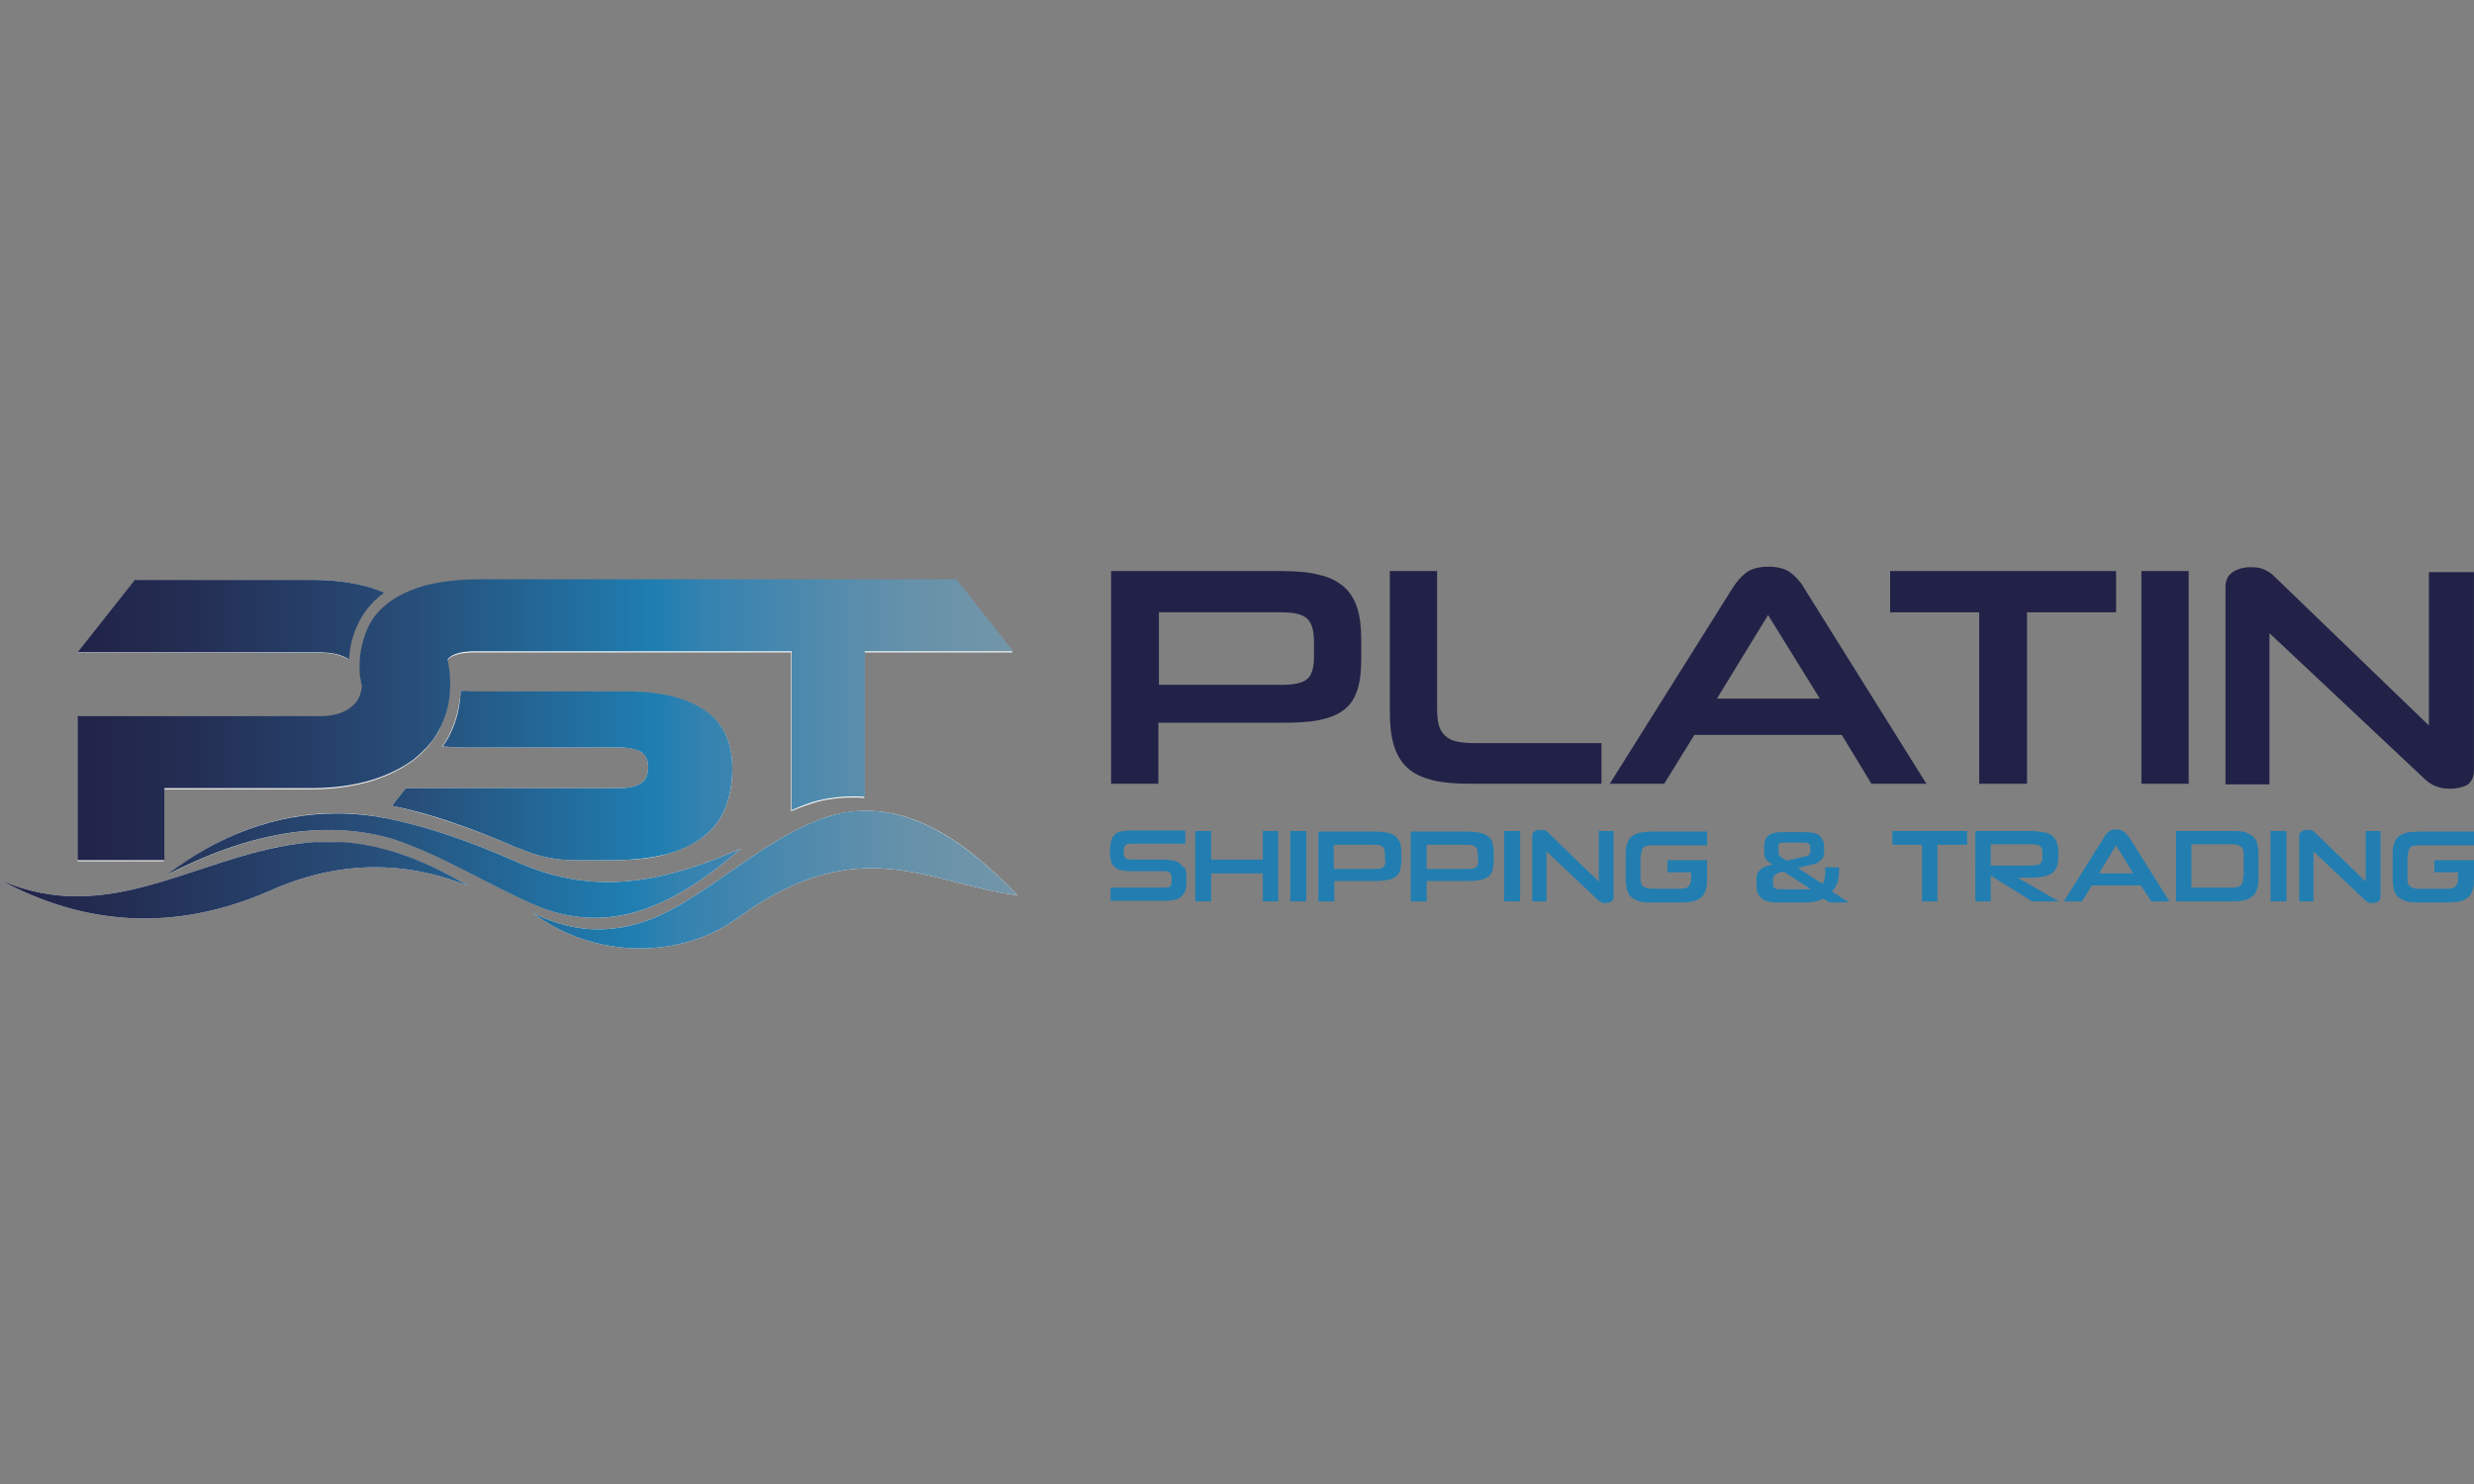
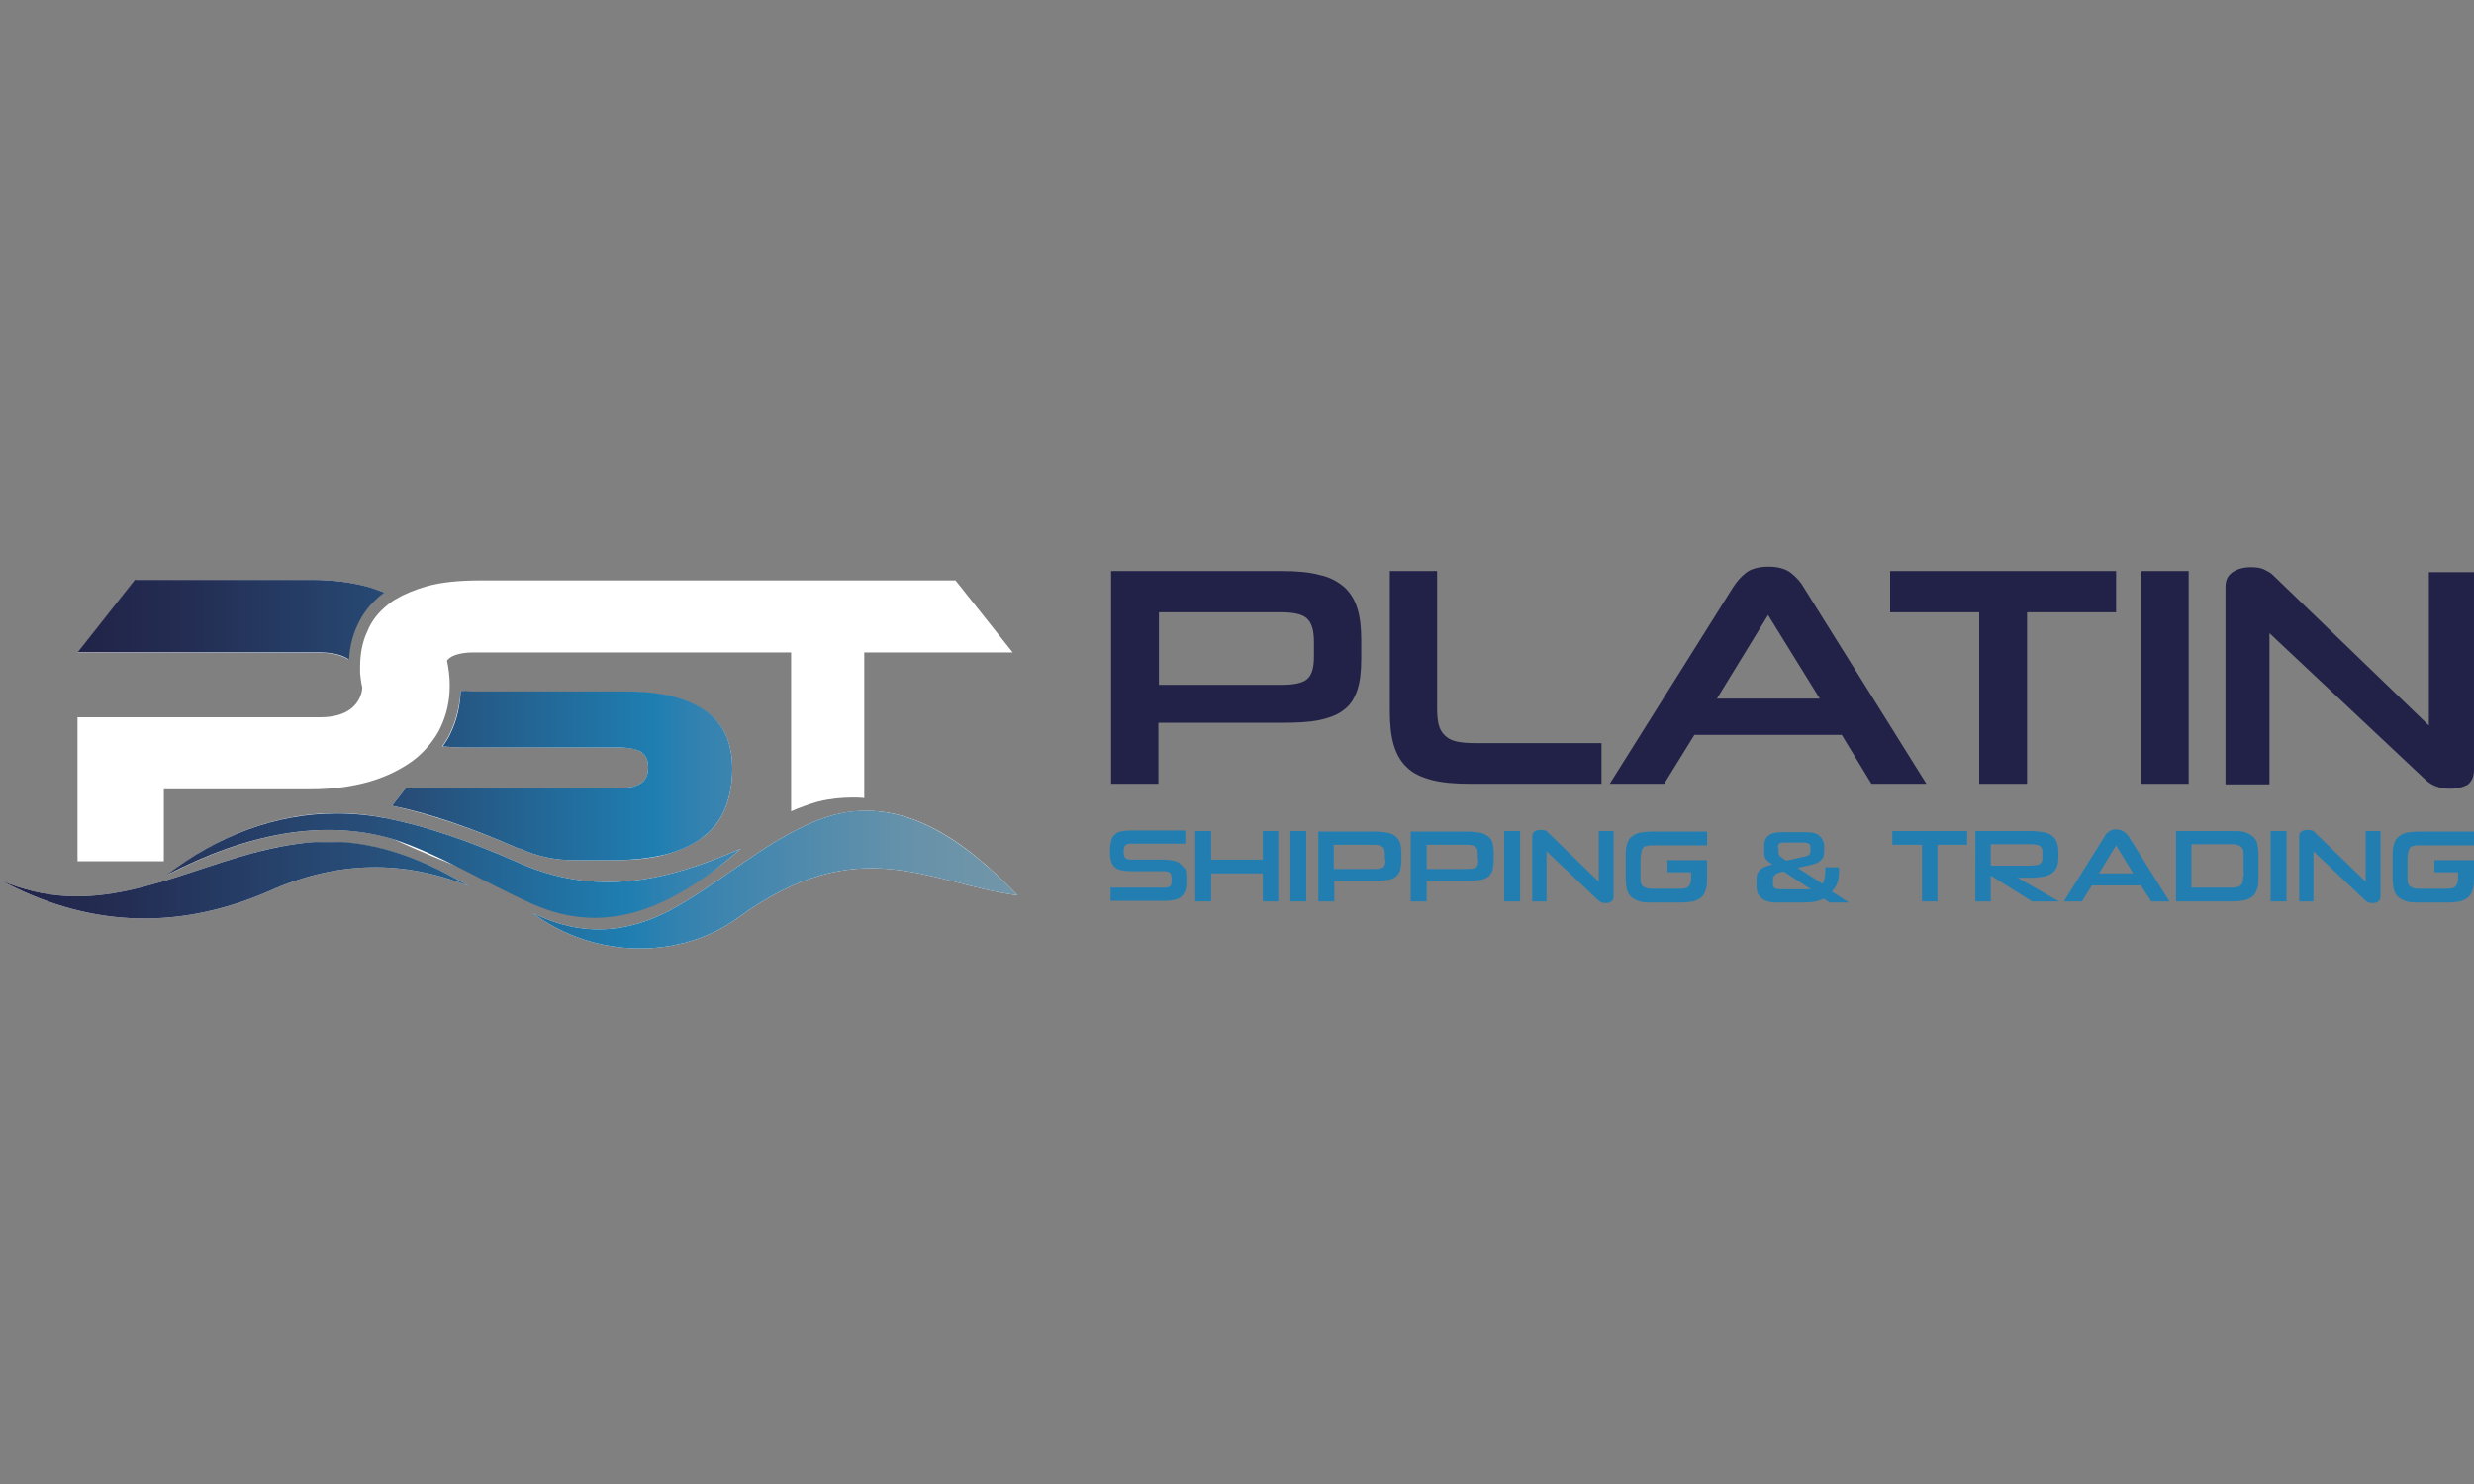
<svg xmlns="http://www.w3.org/2000/svg" xmlns:xlink="http://www.w3.org/1999/xlink" version="1.1" id="katman_1" x="0px" y="0px" viewBox="0 0 450 270" style="enable-background:new 0 0 450 270;" xml:space="preserve">
  <rect x="0" y="0" width="450" height="270" fill="#808080" stroke="none" />
  <style type="text/css">
	.st0{fill:#FFFFFF;}
	
		.st1{clip-path:url(#SVGID_00000014633406835830959630000000290782966258729604_);fill:url(#SVGID_00000178199796185294526650000006180688389741432740_);}
	
		.st2{clip-path:url(#SVGID_00000066484003246801837480000015267669660087664042_);fill:url(#SVGID_00000082348687700932833420000010329956555615310499_);}
	
		.st3{clip-path:url(#SVGID_00000142138105780021991670000015800124188491582141_);fill:url(#SVGID_00000096780938658546202650000014810026914216506793_);}
	.st4{fill-rule:evenodd;clip-rule:evenodd;fill:#FFFFFF;}
	
		.st5{clip-path:url(#SVGID_00000110452438154055415230000007168070416098509240_);fill:url(#SVGID_00000140701263507953923760000005612222994144044470_);}
	
		.st6{clip-path:url(#SVGID_00000050663161799831341560000008318983751546047370_);fill:url(#SVGID_00000052084107493628535000000005385880257427940743_);}
	
		.st7{clip-path:url(#SVGID_00000026849751896586949300000007462182428015738014_);fill:url(#SVGID_00000062886586853834391410000016328656053389336982_);}
	.st8{fill:#222248;}
	.st9{fill:#227EB1;}
</style>
  <g>
    <path class="st0" d="M133.2,139.8c0,2.6-0.4,4.9-1.2,7c-0.8,2.1-2.1,3.9-3.9,5.3c-1.8,1.4-4.1,2.5-6.8,3.3c-2.8,0.8-6.1,1.1-10,1.1   h-6.9c-3.4,0-6.7-0.7-9.8-2.1l-0.1,0l-0.1,0c-8.7-3.8-16.3-6.3-23.1-7.8l2.5-3.2h38.7c1.9,0,3.3-0.3,4.1-0.9   c0.9-0.6,1.3-1.5,1.3-2.9c0-1.3-0.4-2.3-1.3-2.8c-0.9-0.6-2.2-0.8-4.1-0.8H84.6c-1.5,0-2.9-0.1-4.2-0.2c0.6-0.8,1.1-1.6,1.5-2.5   c1.1-2.3,1.7-4.9,1.9-7.6c0.7,0.1,1.5,0.2,2.4,0.2H114c6.3,0,11,1.2,14.3,3.5C131.6,131.6,133.2,135.2,133.2,139.8" />
    <path class="st0" d="M63.4,120c0.1-2.2,0.6-4.2,1.4-6c1-2.3,2.5-4.2,4.5-5.8c0.2-0.1,0.4-0.3,0.5-0.4c-0.8-0.3-1.7-0.6-2.5-0.9   c-3.1-0.9-6.7-1.4-10.6-1.4H24.6l-10.5,13.3h44.1C60.3,118.7,62.1,119.2,63.4,120" />
    <path class="st0" d="M184.2,118.7h-27v26.5c-0.7-0.1-1.4-0.1-2.1-0.1c-2,0-4.1,0.2-6.1,0.7c0,0-0.1,0-0.1,0c-1.7,0.5-3.4,1.1-5,1.8   v-28.9H86.2c-1.8,0-3.2,0.3-4.1,0.8c-0.3,0.2-0.6,0.4-0.8,0.7c0.3,1.4,0.5,2.9,0.5,4.4c0,0.1,0,0.1,0,0.2c0,2.8-0.6,5.3-1.7,7.6   c-0.5,1.1-1.2,2.1-2,3.1c-0.9,1.1-1.8,2-3,2.9c-2.2,1.6-4.8,2.9-7.9,3.8c-3.1,0.9-6.7,1.4-10.6,1.4H29.8v13.1H14.1v-26.2h44.1   c2.4,0,4.3-0.5,5.7-1.6c1.2-1,1.9-2.3,2-3.8c-0.2-0.8-0.3-1.7-0.4-2.6c0-0.4,0-0.7,0-1.1c0-2.4,0.4-4.6,1.3-6.5   c0.8-2,2.1-3.6,3.9-5c0.5-0.4,0.9-0.7,1.5-1c1.5-0.9,3.3-1.6,5.3-2.2c2.8-0.8,6.1-1.1,10-1.1h86.3L184.2,118.7z" />
    <g>
      <defs>
        <path id="SVGID_1_" d="M82,133.3c-0.4,0.9-0.9,1.7-1.5,2.5c1.3,0.1,2.7,0.2,4.2,0.2h27.8c1.9,0,3.3,0.3,4.1,0.8     c0.9,0.6,1.3,1.5,1.3,2.8c0,1.3-0.4,2.3-1.3,2.9c-0.9,0.6-2.2,0.9-4.1,0.9H73.8l-2.5,3.2c6.9,1.4,14.4,4,23.1,7.8l0.1,0l0.1,0     c3.1,1.4,6.4,2.1,9.8,2.1h6.9c3.9,0,7.2-0.4,10-1.1c2.8-0.8,5.1-1.9,6.8-3.3c1.8-1.4,3.1-3.2,3.9-5.3c0.8-2.1,1.2-4.4,1.2-7     c0-4.7-1.6-8.2-4.9-10.5c-3.3-2.3-8-3.5-14.3-3.5H86.2c-0.9,0-1.7-0.1-2.4-0.2C83.7,128.4,83.1,131,82,133.3" />
      </defs>
      <clipPath id="SVGID_00000158749140597796851890000006490729709377724557_">
        <use xlink:href="#SVGID_1_" style="overflow:visible;" />
      </clipPath>
      <linearGradient id="SVGID_00000045577316075078335970000009101705710963988152_" gradientUnits="userSpaceOnUse" x1="-194.753" y1="432.935" x2="-193.956" y2="432.935" gradientTransform="matrix(213.307 0 0 -213.307 41556.266 92489.133)">
        <stop offset="0" style="stop-color:#212348" />
        <stop offset="0.118" style="stop-color:#242D53" />
        <stop offset="0.363" style="stop-color:#274E79" />
        <stop offset="0.617" style="stop-color:#1F7EB1" />
        <stop offset="0.67" style="stop-color:#3482B0" />
        <stop offset="0.886" style="stop-color:#6591AA" />
        <stop offset="1" style="stop-color:#7396A8" />
      </linearGradient>
      <rect x="71.3" y="125.7" style="clip-path:url(#SVGID_00000158749140597796851890000006490729709377724557_);fill:url(#SVGID_00000045577316075078335970000009101705710963988152_);" width="61.9" height="30.9" />
    </g>
    <g>
      <defs>
        <path id="SVGID_00000021809810379094150120000014858805691841664934_" d="M24.6,105.4l-10.5,13.3h44.1c2.2,0,4,0.4,5.3,1.3     c0.1-2.2,0.6-4.2,1.4-6c1-2.3,2.5-4.2,4.5-5.8c0.2-0.1,0.4-0.3,0.5-0.4c-0.8-0.3-1.7-0.6-2.5-0.9c-3.1-0.9-6.7-1.4-10.6-1.4H24.6     z" />
      </defs>
      <clipPath id="SVGID_00000036246903952867540120000015580112763866235790_">
        <use xlink:href="#SVGID_00000021809810379094150120000014858805691841664934_" style="overflow:visible;" />
      </clipPath>
      <linearGradient id="SVGID_00000111168786901065419940000003657334604510436787_" gradientUnits="userSpaceOnUse" x1="-194.753" y1="433.068" x2="-193.956" y2="433.068" gradientTransform="matrix(213.307 0 0 -213.307 41556.266 92489.133)">
        <stop offset="0" style="stop-color:#212348" />
        <stop offset="0.118" style="stop-color:#242D53" />
        <stop offset="0.363" style="stop-color:#274E79" />
        <stop offset="0.617" style="stop-color:#1F7EB1" />
        <stop offset="0.67" style="stop-color:#3482B0" />
        <stop offset="0.886" style="stop-color:#6591AA" />
        <stop offset="1" style="stop-color:#7396A8" />
      </linearGradient>
      <rect x="14.1" y="105.4" style="clip-path:url(#SVGID_00000036246903952867540120000015580112763866235790_);fill:url(#SVGID_00000111168786901065419940000003657334604510436787_);" width="55.8" height="14.6" />
    </g>
    <g>
      <defs>
-         <path id="SVGID_00000008142242064041118330000004599509762469324730_" d="M87.4,105.4c-3.9,0-7.2,0.4-10,1.1     c-2.1,0.6-3.8,1.3-5.3,2.2c-0.5,0.3-1,0.6-1.5,1c-1.8,1.4-3.1,3-3.9,5c-0.8,2-1.3,4.1-1.3,6.5c0,0.4,0,0.7,0,1.1     c0.1,0.9,0.2,1.7,0.4,2.6c-0.1,1.6-0.8,2.9-2,3.8c-1.4,1.1-3.3,1.6-5.7,1.6H14.1v26.2h15.8v-13.1h26.8c4,0,7.5-0.5,10.6-1.4     c3.1-0.9,5.7-2.2,7.9-3.8c1.1-0.9,2.1-1.8,3-2.9c0.8-0.9,1.4-2,2-3.1c1.1-2.3,1.7-4.8,1.7-7.6c0-0.1,0-0.1,0-0.2     c0-1.5-0.2-3-0.5-4.4c0.2-0.3,0.5-0.5,0.8-0.7c0.9-0.5,2.3-0.8,4.1-0.8h57.7v28.9c1.6-0.7,3.3-1.4,5-1.8c0,0,0.1,0,0.1,0     c2-0.5,4.1-0.7,6.1-0.7c0.7,0,1.4,0,2.1,0.1v-26.5h27l-10.5-13.3H87.4z" />
-       </defs>
+         </defs>
      <clipPath id="SVGID_00000131357480835098700420000011081157649500128388_">
        <use xlink:href="#SVGID_00000008142242064041118330000004599509762469324730_" style="overflow:visible;" />
      </clipPath>
      <linearGradient id="SVGID_00000084531528530096299260000013196551134688487306_" gradientUnits="userSpaceOnUse" x1="-194.753" y1="432.983" x2="-193.956" y2="432.983" gradientTransform="matrix(213.307 0 0 -213.307 41556.266 92489.133)">
        <stop offset="0" style="stop-color:#212348" />
        <stop offset="0.118" style="stop-color:#242D53" />
        <stop offset="0.363" style="stop-color:#274E79" />
        <stop offset="0.617" style="stop-color:#1F7EB1" />
        <stop offset="0.67" style="stop-color:#3482B0" />
        <stop offset="0.886" style="stop-color:#6591AA" />
        <stop offset="1" style="stop-color:#7396A8" />
      </linearGradient>
      <rect x="14.1" y="105.4" style="clip-path:url(#SVGID_00000131357480835098700420000011081157649500128388_);fill:url(#SVGID_00000084531528530096299260000013196551134688487306_);" width="170.1" height="51.2" />
    </g>
    <path class="st4" d="M46,155.2c-15.8,4.3-29.3,12.2-46,4.9c15.2,8.2,31.4,9.6,48.8,2.1c12.6-5.7,24.7-5.7,36.4-1   C68.3,151.2,56.7,152.3,46,155.2" />
    <path class="st4" d="M151.9,148.2c-10,2.7-18.8,10.9-28.2,16.4c-9.3,5.6-18.2,5.8-26.8,1.5c11.1,8.4,26.9,8.5,37.3,0.9   c22.1-16.1,34.8-6.2,50.9-4.1C175,152.4,164.3,145.2,151.9,148.2" />
-     <path class="st4" d="M134.8,154.4c-12.8,5.5-25.9,9.3-41.3,2.2c-8-3.5-15.7-6.2-23.1-7.7c-14.5-3-28.4,1.3-40,10.3   c14.7-7.6,28.4-10.2,41-6.6c8.6,2.8,16.9,8,25.4,11.8C111.1,170.9,123.3,164.3,134.8,154.4" />
+     <path class="st4" d="M134.8,154.4c-12.8,5.5-25.9,9.3-41.3,2.2c-8-3.5-15.7-6.2-23.1-7.7c-14.5-3-28.4,1.3-40,10.3   c14.7-7.6,28.4-10.2,41-6.6C111.1,170.9,123.3,164.3,134.8,154.4" />
    <g>
      <defs>
        <path id="SVGID_00000023983965498521195310000008293484883225324160_" d="M46,155.2c-15.8,4.3-29.3,12.2-46,4.9     c15.2,8.2,31.4,9.6,48.8,2.1c12.6-5.7,24.7-5.7,36.4-1c-10.2-6.1-18.4-8.1-25.8-8.1C54.6,153.2,50.2,154.1,46,155.2" />
      </defs>
      <clipPath id="SVGID_00000165221739708306678500000014699827377073785476_">
        <use xlink:href="#SVGID_00000023983965498521195310000008293484883225324160_" style="overflow:visible;" />
      </clipPath>
      <linearGradient id="SVGID_00000091011147175665096800000017920792401497186473_" gradientUnits="userSpaceOnUse" x1="-194.758" y1="433.01" x2="-193.96" y2="433.01" gradientTransform="matrix(232.16 0 0 -232.16 45215.043 100689.094)">
        <stop offset="0" style="stop-color:#212348" />
        <stop offset="0.118" style="stop-color:#242D53" />
        <stop offset="0.363" style="stop-color:#274E79" />
        <stop offset="0.617" style="stop-color:#1F7EB1" />
        <stop offset="0.67" style="stop-color:#3482B0" />
        <stop offset="0.886" style="stop-color:#6591AA" />
        <stop offset="1" style="stop-color:#7396A8" />
      </linearGradient>
      <rect x="0" y="153.2" style="clip-path:url(#SVGID_00000165221739708306678500000014699827377073785476_);fill:url(#SVGID_00000091011147175665096800000017920792401497186473_);" width="85.2" height="16.5" />
    </g>
    <g>
      <defs>
        <path id="SVGID_00000101096837586103411120000014644615822752150404_" d="M151.9,148.2c-10,2.7-18.8,10.9-28.2,16.4     c-9.3,5.6-18.2,5.8-26.8,1.5c11.1,8.4,26.9,8.5,37.3,0.9c22.1-16.1,34.8-6.2,50.9-4.1c-8.6-8.9-17.6-15.4-27.7-15.4     C155.7,147.5,153.8,147.7,151.9,148.2" />
      </defs>
      <clipPath id="SVGID_00000142857763378508910730000018074271129528526725_">
        <use xlink:href="#SVGID_00000101096837586103411120000014644615822752150404_" style="overflow:visible;" />
      </clipPath>
      <linearGradient id="SVGID_00000015316156971170470860000016380967125207108503_" gradientUnits="userSpaceOnUse" x1="-194.758" y1="433.011" x2="-193.96" y2="433.011" gradientTransform="matrix(232.16 0 0 -232.16 45215.043 100689.094)">
        <stop offset="0" style="stop-color:#212348" />
        <stop offset="0.118" style="stop-color:#242D53" />
        <stop offset="0.363" style="stop-color:#274E79" />
        <stop offset="0.617" style="stop-color:#1F7EB1" />
        <stop offset="0.67" style="stop-color:#3482B0" />
        <stop offset="0.886" style="stop-color:#6591AA" />
        <stop offset="1" style="stop-color:#7396A8" />
      </linearGradient>
      <rect x="97" y="147.5" style="clip-path:url(#SVGID_00000142857763378508910730000018074271129528526725_);fill:url(#SVGID_00000015316156971170470860000016380967125207108503_);" width="88.2" height="27.1" />
    </g>
    <g>
      <defs>
        <path id="SVGID_00000019676454030512738940000004457134924133456033_" d="M30.3,159.2c14.7-7.6,28.4-10.2,41-6.6     c8.6,2.8,16.9,8,25.4,11.8c14.4,6.5,26.6-0.1,38.1-10c-12.8,5.5-25.9,9.3-41.3,2.2c-8-3.5-15.7-6.2-23.1-7.7     c-3.1-0.6-6.1-0.9-9.2-0.9C50.1,148,39.5,152.1,30.3,159.2" />
      </defs>
      <clipPath id="SVGID_00000145020596851644454430000010847036298437957267_">
        <use xlink:href="#SVGID_00000019676454030512738940000004457134924133456033_" style="overflow:visible;" />
      </clipPath>
      <linearGradient id="SVGID_00000020361620235527489540000011207276080348248495_" gradientUnits="userSpaceOnUse" x1="-194.758" y1="433.018" x2="-193.96" y2="433.018" gradientTransform="matrix(232.16 0 0 -232.16 45215.043 100689.094)">
        <stop offset="0" style="stop-color:#212348" />
        <stop offset="0.118" style="stop-color:#242D53" />
        <stop offset="0.363" style="stop-color:#274E79" />
        <stop offset="0.617" style="stop-color:#1F7EB1" />
        <stop offset="0.67" style="stop-color:#3482B0" />
        <stop offset="0.886" style="stop-color:#6591AA" />
        <stop offset="1" style="stop-color:#7396A8" />
      </linearGradient>
      <rect x="30.3" y="148" style="clip-path:url(#SVGID_00000145020596851644454430000010847036298437957267_);fill:url(#SVGID_00000020361620235527489540000011207276080348248495_);" width="104.5" height="23" />
    </g>
    <path class="st8" d="M210.7,131.5v11.1h-8.6v-38.7h31c2.8,0,5.1,0.2,6.9,0.7c1.9,0.4,3.3,1.2,4.5,2.2c1.1,1,1.9,2.3,2.4,3.9   c0.5,1.6,0.7,3.5,0.7,5.8v3.3c0,2.3-0.2,4.2-0.7,5.7c-0.5,1.5-1.2,2.7-2.4,3.6c-1.1,0.9-2.6,1.5-4.5,1.9c-1.9,0.4-4.2,0.5-7,0.5   H210.7z M239,116.8c0-2.1-0.4-3.5-1.3-4.3c-0.9-0.8-2.5-1.1-4.8-1.1h-22.1v13.2H233c2.3,0,3.8-0.3,4.7-1c0.9-0.7,1.3-2.1,1.3-4.1   V116.8z" />
    <path class="st8" d="M267.5,142.6c-2.8,0-5.2-0.2-7.1-0.7c-1.9-0.5-3.4-1.2-4.5-2.3c-1.1-1-1.9-2.4-2.4-4.1   c-0.5-1.7-0.7-3.7-0.7-6.2v-25.4h8.6V129c0,1.1,0.1,2.1,0.3,2.9c0.2,0.8,0.6,1.4,1.1,1.9c0.5,0.5,1.2,0.9,2.1,1.1   c0.9,0.2,2,0.3,3.4,0.3h23v7.4H267.5z" />
    <path class="st8" d="M335,133.7h-26.8l-5.5,8.9h-9.9l22.4-35.7c0.7-1.1,1.5-2,2.4-2.7c0.9-0.7,2.3-1.1,4.1-1.1c1.7,0,3.1,0.4,4,1.1   c0.9,0.7,1.8,1.6,2.4,2.7l22.3,35.7h-10L335,133.7z M312.3,127.1H331l-9.4-15.2L312.3,127.1z" />
    <polygon class="st8" points="360,142.6 360,111.4 343.8,111.4 343.8,103.9 384.9,103.9 384.9,111.4 368.7,111.4 368.7,142.6  " />
    <rect x="389.5" y="103.9" class="st8" width="8.6" height="38.7" />
    <path class="st8" d="M445.7,143.5c-0.9,0-1.7-0.1-2.5-0.4c-0.8-0.3-1.5-0.7-2.2-1.4l-28.2-26.5v27.5h-8v-35.9   c0-1.2,0.4-2.1,1.3-2.7c0.9-0.6,2-0.9,3.3-0.9c1,0,1.8,0.1,2.4,0.4c0.6,0.3,1.2,0.6,1.6,1l28.4,27.4v-27.9h8.2v35.9   c0,1.3-0.4,2.2-1.2,2.8C448,143.2,447,143.5,445.7,143.5" />
    <path class="st9" d="M214.7,157.2c-0.3-0.3-0.7-0.5-1.2-0.6c-0.5-0.1-1.1-0.2-1.8-0.2h-6c-0.5,0-0.8-0.1-1-0.3   c-0.2-0.2-0.3-0.5-0.3-0.9v-0.4c0-0.5,0.1-0.9,0.3-1c0.2-0.2,0.5-0.3,1-0.3h9.9v-2.4h-10.1c-0.6,0-1.2,0.1-1.7,0.2   c-0.5,0.1-0.8,0.3-1.1,0.6c-0.3,0.3-0.5,0.7-0.6,1.1c-0.1,0.5-0.2,1-0.2,1.7v0.6c0,0.6,0.1,1,0.2,1.4c0.1,0.4,0.3,0.7,0.6,1   c0.3,0.3,0.6,0.5,1.1,0.6c0.5,0.1,1.1,0.2,1.8,0.2h6.1c0.5,0,0.9,0.1,1.1,0.3c0.2,0.2,0.3,0.5,0.3,0.9v0.7c0,0.4-0.1,0.7-0.3,0.9   c-0.2,0.1-0.6,0.2-1.1,0.2h-9.7v2.4h9.9c0.7,0,1.3-0.1,1.8-0.2c0.5-0.1,0.9-0.3,1.2-0.6c0.3-0.3,0.5-0.6,0.7-1   c0.1-0.4,0.2-0.9,0.2-1.5v-1c0-0.6-0.1-1.1-0.2-1.5C215.3,157.8,215,157.5,214.7,157.2" />
    <polygon class="st9" points="229.7,156.4 220.3,156.4 220.3,151.2 217.4,151.2 217.4,164 220.3,164 220.3,158.9 229.7,158.9    229.7,164 232.5,164 232.5,151.2 229.7,151.2  " />
    <rect x="234.7" y="151.2" class="st9" width="2.9" height="12.8" />
    <path class="st9" d="M253.9,152.2c-0.4-0.3-0.9-0.6-1.5-0.7c-0.6-0.1-1.4-0.2-2.3-0.2h-10.3V164h2.9v-3.7h7.4   c0.9,0,1.7-0.1,2.3-0.2c0.6-0.1,1.1-0.3,1.5-0.6c0.4-0.3,0.6-0.7,0.8-1.2c0.1-0.5,0.2-1.1,0.2-1.9v-1.1c0-0.8-0.1-1.4-0.2-1.9   C254.5,152.9,254.2,152.5,253.9,152.2 M252,156.4c0,0.7-0.1,1.1-0.4,1.4c-0.3,0.2-0.8,0.3-1.6,0.3h-7.4v-4.4h7.3   c0.8,0,1.3,0.1,1.6,0.4c0.3,0.2,0.4,0.7,0.4,1.4V156.4z" />
    <path class="st9" d="M270.7,152.2c-0.4-0.3-0.9-0.6-1.5-0.7c-0.6-0.1-1.4-0.2-2.3-0.2h-10.3V164h2.9v-3.7h7.4   c0.9,0,1.7-0.1,2.3-0.2c0.6-0.1,1.1-0.3,1.5-0.6c0.4-0.3,0.6-0.7,0.8-1.2c0.1-0.5,0.2-1.1,0.2-1.9v-1.1c0-0.8-0.1-1.4-0.2-1.9   C271.4,152.9,271.1,152.5,270.7,152.2 M268.9,156.4c0,0.7-0.1,1.1-0.4,1.4c-0.3,0.2-0.8,0.3-1.6,0.3h-7.4v-4.4h7.3   c0.8,0,1.3,0.1,1.6,0.4c0.3,0.2,0.4,0.7,0.4,1.4V156.4z" />
    <rect x="273.6" y="151.2" class="st9" width="2.9" height="12.8" />
    <path class="st9" d="M290.9,160.5l-9.4-9.1c-0.1-0.1-0.3-0.3-0.5-0.3c-0.2-0.1-0.5-0.1-0.8-0.1c-0.5,0-0.8,0.1-1.1,0.3   c-0.3,0.2-0.4,0.5-0.4,0.9V164h2.6v-9.1l9.3,8.8c0.2,0.2,0.5,0.4,0.7,0.5c0.3,0.1,0.5,0.1,0.8,0.1c0.4,0,0.8-0.1,1-0.3   c0.3-0.2,0.4-0.5,0.4-0.9v-11.9h-2.7V160.5z" />
    <path class="st9" d="M334.5,158.6v-0.8h-2.5v0.8c0,1-0.2,1.7-0.5,2.2l-4.5-2.9l2.6-0.6c0.4-0.1,0.8-0.2,1.1-0.4   c0.3-0.2,0.5-0.4,0.7-0.6c0.2-0.2,0.3-0.5,0.3-0.7c0.1-0.3,0.1-0.5,0.1-0.8v-0.8c0-0.8-0.3-1.4-0.8-1.9c-0.5-0.5-1.4-0.7-2.6-0.7   h-4.3c-1.1,0-1.9,0.2-2.4,0.6c-0.5,0.4-0.8,1-0.8,1.8v1.3c0,0.5,0.1,0.9,0.3,1.2c0.2,0.3,0.6,0.6,1.2,1c-0.6,0.1-1,0.3-1.4,0.4   c-0.4,0.2-0.6,0.3-0.9,0.6c-0.2,0.2-0.4,0.5-0.5,0.8c-0.1,0.3-0.1,0.7-0.1,1.1v1.2c0,0.4,0.1,0.8,0.2,1.1c0.1,0.3,0.4,0.6,0.7,0.9   c0.3,0.3,0.7,0.5,1.2,0.6c0.5,0.2,1.1,0.2,1.8,0.2h4c0.9,0,1.7,0,2.4-0.1c0.7-0.1,1.3-0.3,1.9-0.6l1.1,0.7h3.5l-3.1-2   C334.2,161.2,334.5,160,334.5,158.6 M323.4,154.2c0-0.3,0.1-0.5,0.2-0.7c0.1-0.1,0.4-0.2,0.8-0.2h3.7c0.4,0,0.7,0.1,0.9,0.2   c0.2,0.1,0.3,0.3,0.3,0.6v0.7c0,0.3-0.1,0.5-0.2,0.7c-0.1,0.1-0.3,0.2-0.7,0.3l-3.5,0.8l-0.7-0.5c-0.2-0.1-0.3-0.2-0.4-0.3   c-0.1-0.1-0.2-0.2-0.2-0.3c-0.1-0.1-0.1-0.2-0.1-0.4c0-0.1,0-0.3,0-0.5V154.2z M328.1,161.8h-4.3c-0.5,0-0.8-0.1-1-0.2   c-0.2-0.2-0.3-0.4-0.3-0.7v-0.8c0-0.3,0-0.5,0.1-0.6s0.2-0.3,0.3-0.4c0.2-0.1,0.4-0.2,0.6-0.3c0.3-0.1,0.6-0.2,1-0.2l4.9,3.2   C329.1,161.8,328.7,161.8,328.1,161.8" />
    <polygon class="st9" points="344.2,153.7 349.6,153.7 349.6,164 352.4,164 352.4,153.7 357.8,153.7 357.8,151.2 344.2,151.2  " />
    <path class="st9" d="M369.3,159.7c0.9,0,1.6-0.1,2.3-0.2c0.6-0.1,1.2-0.3,1.6-0.6c0.4-0.3,0.7-0.7,0.9-1.1c0.2-0.5,0.3-1.1,0.3-1.8   v-0.9c0-0.8-0.1-1.4-0.3-1.9c-0.2-0.5-0.5-0.9-0.9-1.2c-0.4-0.3-0.9-0.5-1.6-0.6c-0.6-0.1-1.4-0.2-2.3-0.2h-10V164h2.8v-4.7   l7.5,4.7h4.9l-7.5-4.3H369.3z M362.1,153.6h7c0.5,0,0.9,0,1.2,0.1c0.3,0,0.6,0.1,0.7,0.2c0.2,0.1,0.3,0.3,0.4,0.5   c0.1,0.2,0.1,0.5,0.1,0.8v0.7c0,0.4,0,0.6-0.1,0.8c-0.1,0.2-0.2,0.4-0.4,0.5c-0.2,0.1-0.4,0.2-0.7,0.2c-0.3,0-0.7,0.1-1.2,0.1h-7   V153.6z" />
    <path class="st9" d="M386.3,151.3c-0.3-0.2-0.8-0.4-1.3-0.4c-0.6,0-1,0.1-1.4,0.4c-0.3,0.2-0.6,0.5-0.8,0.9l-7.4,11.8h3.3l1.8-2.9   h8.9l1.9,2.9h3.3l-7.4-11.8C386.9,151.8,386.6,151.5,386.3,151.3 M381.8,158.9l3.1-5.1l3.1,5.1H381.8z" />
    <path class="st9" d="M409.8,152.2c-0.4-0.3-0.9-0.6-1.5-0.8c-0.6-0.2-1.4-0.2-2.4-0.2h-10.1V164h10.1c1,0,1.7-0.1,2.4-0.2   c0.6-0.2,1.1-0.4,1.5-0.8c0.4-0.3,0.6-0.8,0.8-1.4c0.2-0.6,0.2-1.2,0.2-2.1v-4c0-0.8-0.1-1.5-0.2-2   C410.5,153,410.2,152.6,409.8,152.2 M408,159.5c0,0.4,0,0.7-0.1,1c-0.1,0.3-0.2,0.5-0.4,0.6c-0.2,0.2-0.4,0.3-0.7,0.3   c-0.3,0.1-0.6,0.1-1,0.1h-7.2v-7.9h7.2c0.4,0,0.8,0,1.1,0.1c0.3,0.1,0.5,0.2,0.7,0.3c0.2,0.2,0.3,0.4,0.4,0.6   c0.1,0.3,0.1,0.6,0.1,1V159.5z" />
    <rect x="413" y="151.2" class="st9" width="2.9" height="12.8" />
    <path class="st9" d="M430.4,160.5l-9.4-9.1c-0.1-0.1-0.3-0.3-0.5-0.3c-0.2-0.1-0.5-0.1-0.8-0.1c-0.5,0-0.8,0.1-1.1,0.3   c-0.3,0.2-0.4,0.5-0.4,0.9V164h2.6v-9.1l9.3,8.8c0.2,0.2,0.5,0.4,0.7,0.5c0.3,0.1,0.5,0.1,0.8,0.1c0.4,0,0.8-0.1,1-0.3   c0.3-0.2,0.4-0.5,0.4-0.9v-11.9h-2.7V160.5z" />
    <path class="st9" d="M438.1,154.8c0.1-0.3,0.2-0.5,0.3-0.6c0.2-0.2,0.4-0.3,0.7-0.3c0.3-0.1,0.6-0.1,1.1-0.1h9.8v-2.5h-10   c-0.9,0-1.7,0.1-2.3,0.2c-0.6,0.2-1.1,0.4-1.5,0.8c-0.4,0.3-0.6,0.8-0.8,1.4c-0.2,0.6-0.2,1.2-0.2,2v4c0,0.8,0.1,1.5,0.2,2.1   c0.2,0.6,0.4,1,0.8,1.4c0.4,0.3,0.9,0.6,1.5,0.8c0.6,0.2,1.4,0.2,2.3,0.2h5.1c1,0,1.7-0.1,2.4-0.2c0.6-0.2,1.1-0.4,1.5-0.8   c0.4-0.3,0.6-0.8,0.8-1.4c0.2-0.6,0.2-1.2,0.2-2.1v-1v-2.2h-2.9h-4.3v2.2h4.3v0.8c0,0.5,0,0.8-0.1,1.1c-0.1,0.3-0.2,0.5-0.4,0.7   c-0.2,0.2-0.4,0.3-0.7,0.3c-0.3,0.1-0.6,0.1-1,0.1h-4.8c-0.4,0-0.8,0-1-0.1c-0.3-0.1-0.5-0.2-0.7-0.3c-0.2-0.1-0.3-0.4-0.4-0.6   c-0.1-0.3-0.1-0.6-0.1-1v-3.8C438,155.4,438,155,438.1,154.8" />
    <path class="st9" d="M298.6,154.8c0.1-0.3,0.2-0.5,0.3-0.6c0.2-0.2,0.4-0.3,0.7-0.3c0.3-0.1,0.6-0.1,1.1-0.1h9.8v-2.5h-10   c-0.9,0-1.7,0.1-2.3,0.2c-0.6,0.2-1.1,0.4-1.5,0.8c-0.4,0.3-0.6,0.8-0.8,1.4c-0.2,0.6-0.2,1.2-0.2,2v4c0,0.8,0.1,1.5,0.2,2.1   c0.2,0.6,0.4,1,0.8,1.4c0.4,0.3,0.9,0.6,1.5,0.8c0.6,0.2,1.4,0.2,2.3,0.2h5.1c1,0,1.7-0.1,2.4-0.2c0.6-0.2,1.1-0.4,1.5-0.8   c0.4-0.3,0.6-0.8,0.8-1.4c0.2-0.6,0.2-1.2,0.2-2.1v-1v-2.2h-2.9h-4.3v2.2h4.3v0.8c0,0.5,0,0.8-0.1,1.1c-0.1,0.3-0.2,0.5-0.4,0.7   c-0.2,0.2-0.4,0.3-0.7,0.3c-0.3,0.1-0.6,0.1-1,0.1h-4.8c-0.4,0-0.8,0-1-0.1c-0.3-0.1-0.5-0.2-0.7-0.3c-0.2-0.1-0.3-0.4-0.4-0.6   c-0.1-0.3-0.1-0.6-0.1-1v-3.8C298.5,155.4,298.6,155,298.6,154.8" />
  </g>
</svg>